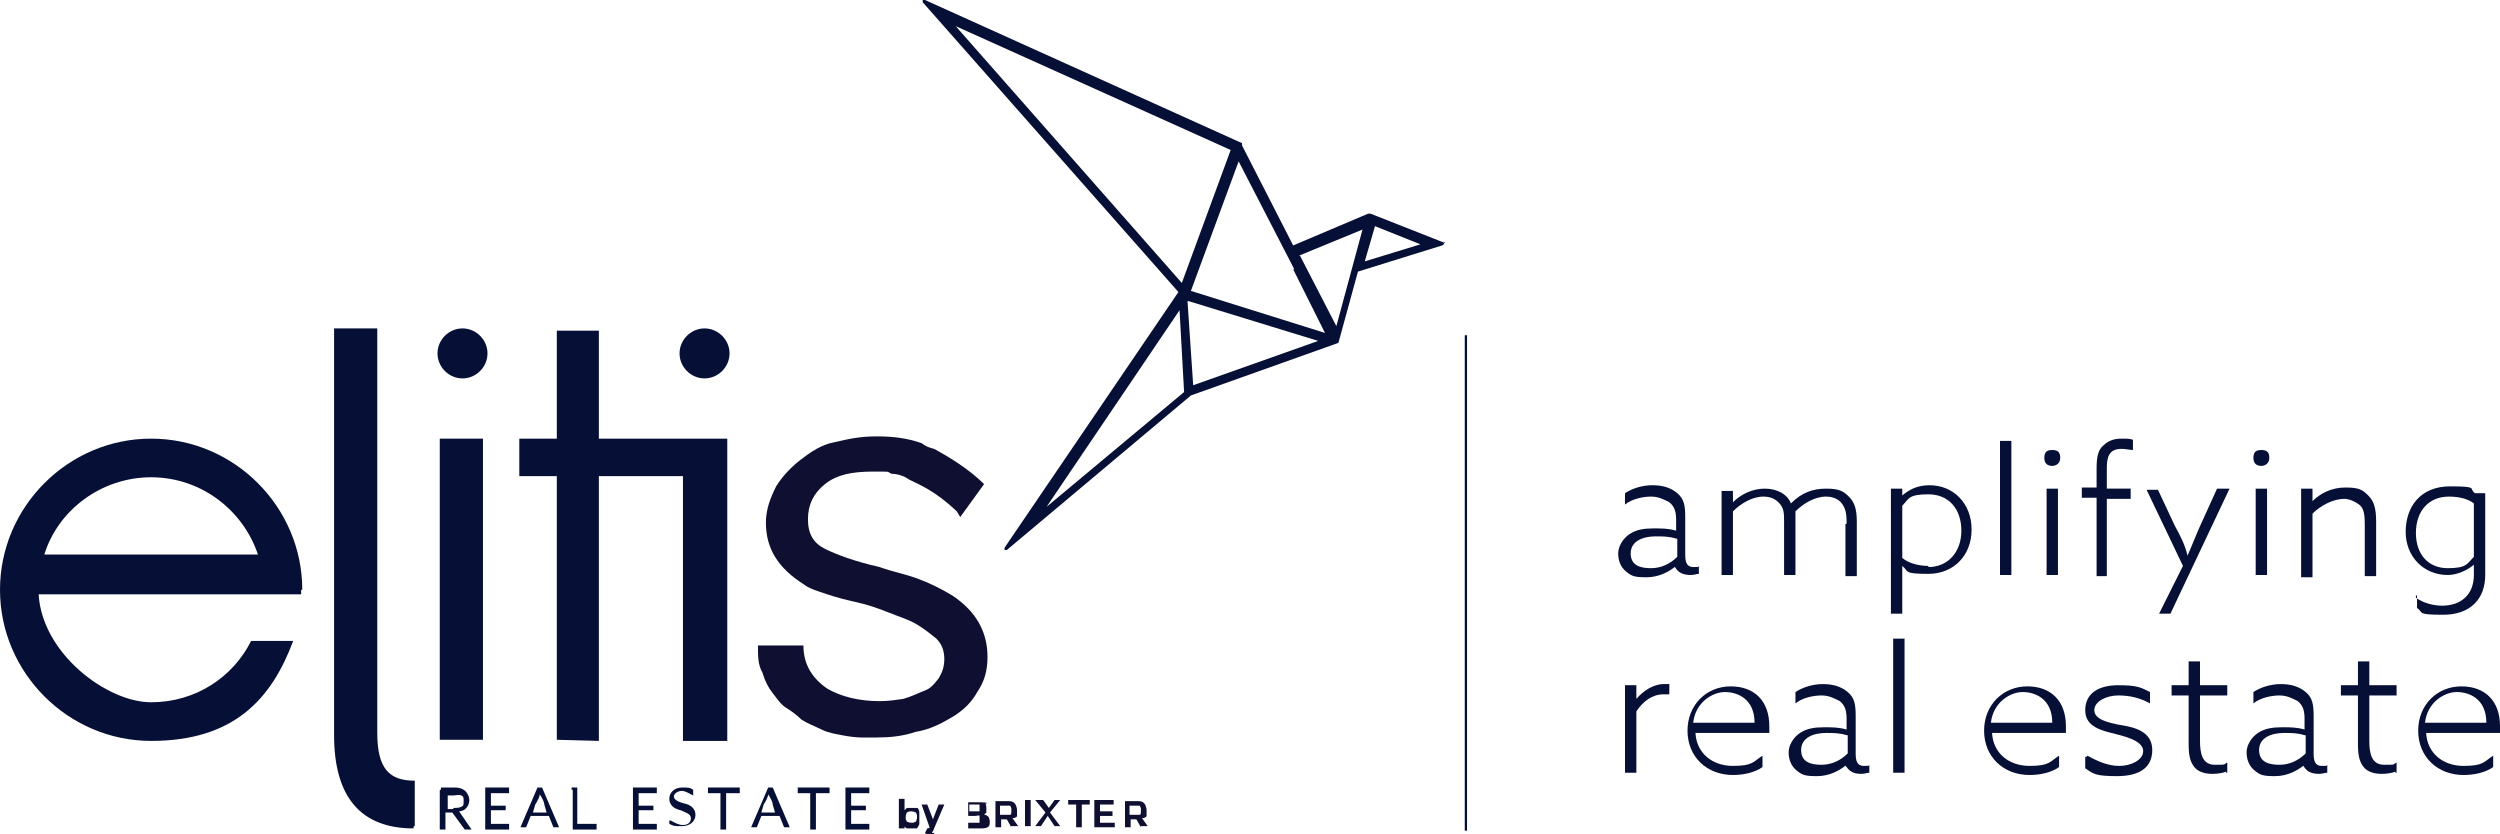
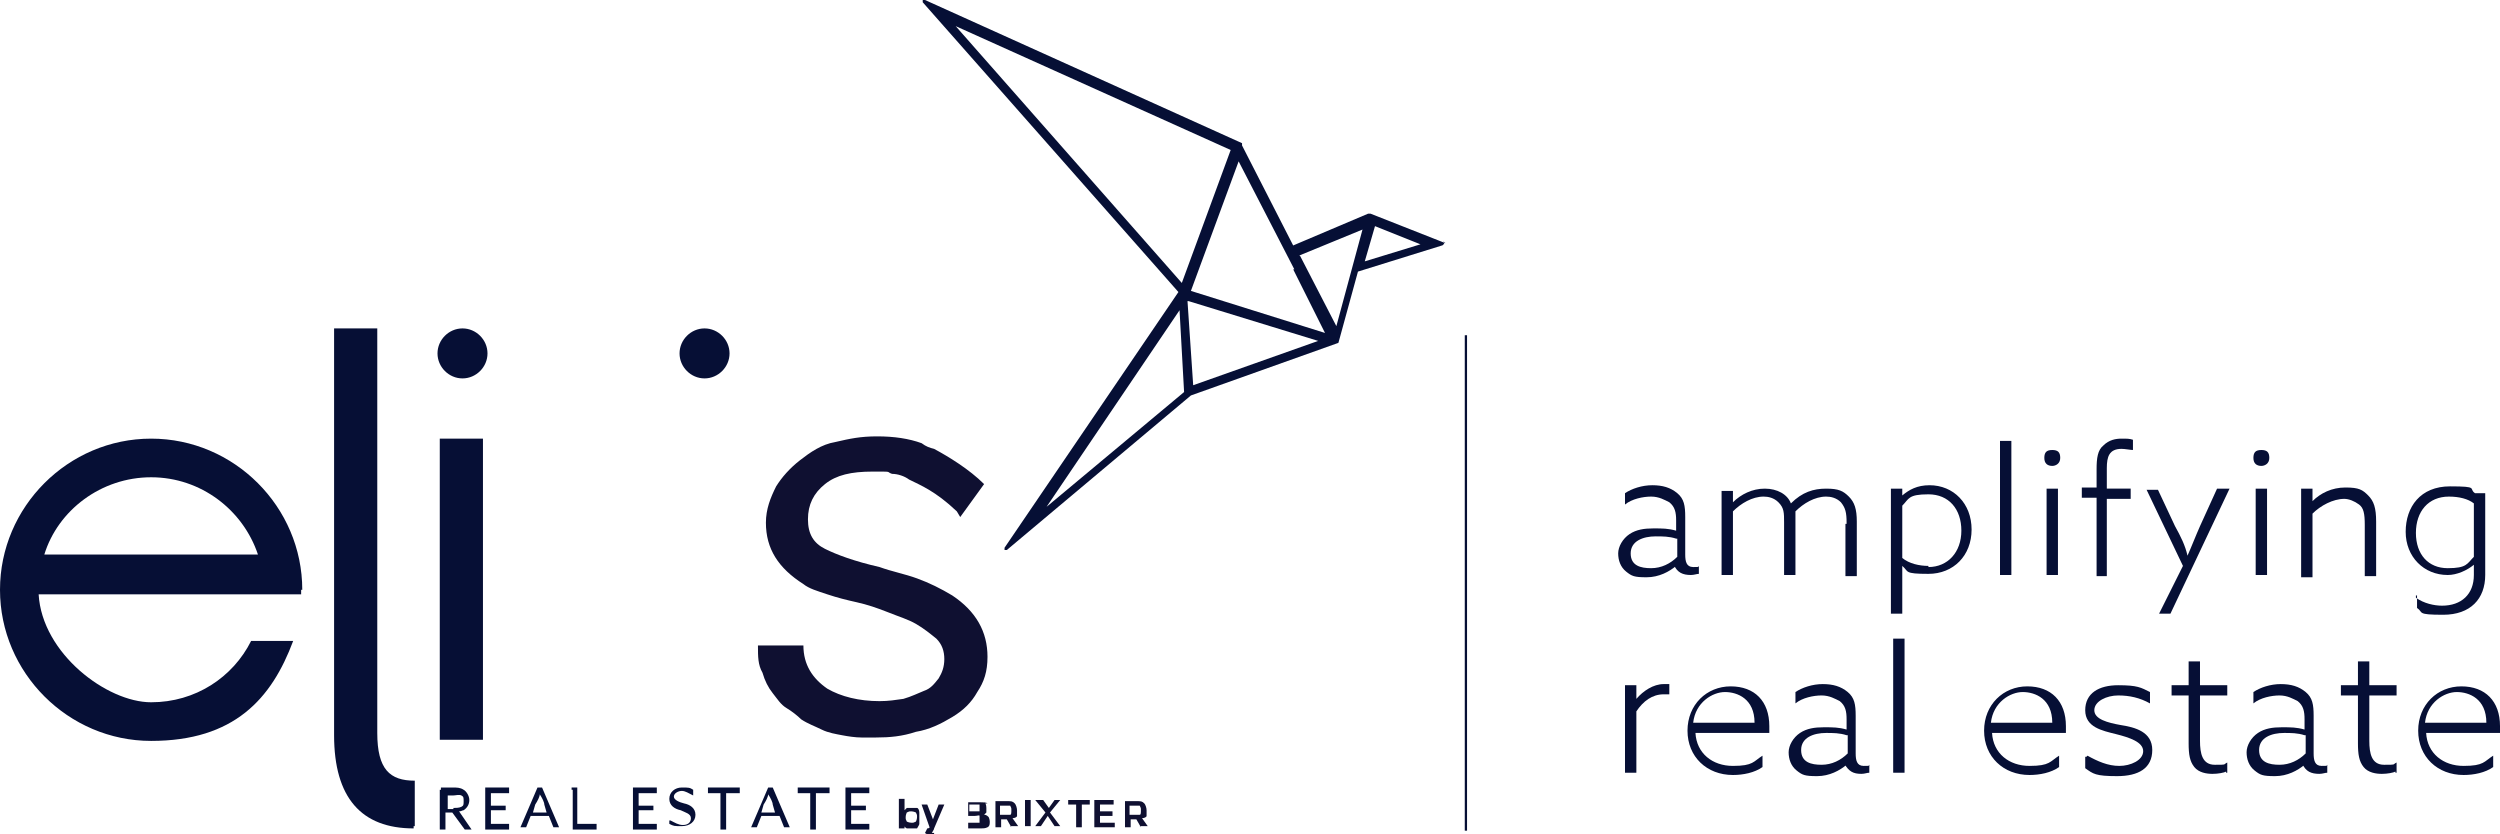
<svg xmlns="http://www.w3.org/2000/svg" id="Layer_1" data-name="Layer 1" width="220" height="73.4" version="1.1" viewBox="0 0 220 73.4">
  <defs>
    <style>
      .cls-1 {
        fill: #060f35;
      }

      .cls-1, .cls-2 {
        stroke-width: 0px;
      }

      .cls-2 {
        fill: #0f1031;
      }
    </style>
  </defs>
  <path class="cls-1" d="M120.1,23l.9-3.1,4,1.6-4.9,1.5ZM114.3,22.5l5.6-2.3-2.3,8.5-3.2-6.2h-.1ZM108.3,13.2l-4.3,11.7L84.1,2.3s24.2,10.9,24.2,10.9ZM104.6,26.5l11.4,3.5-11,3.9-.5-7.4h.1ZM92.1,44.6l11.7-17.3.4,7.2-12.1,10.1ZM113.8,23.7h0l2.8,5.6-11.8-3.7,4.2-11.4,4.9,9.5h0ZM127.2,21.4l-6.6-2.6h-.2l-6.6,2.8-4.5-8.8h0v-.2L81.4,0h-.2v.2l22.5,25.5-15.3,22.5v.2h.2l16.2-13.6,12.9-4.6s.1,0,.1-.1l1.7-6.2,7.4-2.3s.1,0,.2-.2c0,0,0-.2-.1-.2" />
  <g>
    <path class="cls-1" d="M38.8,69.3h1c.4,0,.7,0,1,.2.2.1.5.5.5.9s-.2.7-.5.9c-.1,0-.2.1-.4.1l1.1,1.6h-.6l-1.1-1.5h-.6v1.5h-.5v-3.5h.1ZM39.9,71.1c.2,0,.5,0,.7-.1s.2-.2.2-.5,0-.4-.2-.5-.5,0-.7,0h-.5v1.2h.7-.2Z" />
    <path class="cls-1" d="M42.7,69.3h2.1v.5h-1.6v1.1h1.3v.4h-1.3v1.2h1.6v.5h-2.1v-3.5h0Z" />
    <path class="cls-1" d="M47.2,69.3h.5l1.5,3.5h-.5l-.4-1h-1.6l-.4,1h-.5l1.5-3.5h-.1ZM46.9,71.5h1.2l-.2-.7c0-.2-.2-.6-.4-.9h0c0,.2-.2.6-.4.9l-.2.7Z" />
    <path class="cls-1" d="M50.3,69.3h.5v3.2h1.7v.5h-2.1v-3.5h-.1Z" />
    <path class="cls-1" d="M55.7,69.3h2.1v.5h-1.6v1.1h1.3v.4h-1.3v1.2h1.6v.5h-2.1v-3.5h0Z" />
    <path class="cls-1" d="M59,72.2c.4.2.7.4,1.1.4s.7-.2.7-.6-.5-.5-.9-.7c-.5-.1-1-.4-1-1s.5-1,1.1-1,.7,0,1,.2v.5c-.4-.2-.7-.4-1-.4s-.7.2-.7.5.5.5.9.6c.5.1,1,.4,1,1s-.5,1-1.2,1-.7,0-1.1-.2v-.5.2Z" />
    <path class="cls-1" d="M63.5,69.8h-1.2v-.5h2.8v.5h-1.2v3.2h-.5v-3.2h.1Z" />
    <path class="cls-1" d="M67.5,69.3h.5l1.5,3.5h-.5l-.4-1h-1.6l-.4,1h-.5l1.5-3.5h-.1ZM67,71.5h1.2l-.2-.7c0-.2-.2-.6-.4-.9h0c0,.2-.2.6-.4.9l-.2.7Z" />
    <path class="cls-1" d="M71.4,69.8h-1.2v-.5h2.8v.5h-1.2v3.2h-.5v-3.2h.1Z" />
    <path class="cls-1" d="M74.4,69.3h2.1v.5h-1.6v1.1h1.3v.4h-1.3v1.2h1.6v.5h-2.1v-3.5h0Z" />
  </g>
  <rect class="cls-1" x="128.9" y="29.5" width=".2" height="43.6" />
  <path class="cls-2" d="M84.5,45.5l2.1-2.9c-1.3-1.3-3.1-2.4-4.4-3.1h0c-.4-.1-.7-.2-1.1-.5-1.1-.4-2.4-.6-3.9-.6s-2.4.2-3.7.5c-1.2.2-2.2.9-3.1,1.6s-1.6,1.5-2.1,2.3c-.5,1-.9,2-.9,3.2,0,2.3,1.1,4,3.3,5.4.5.4,1.2.6,2.1.9s1.7.5,2.6.7,1.8.5,2.8.9c1,.4,1.7.6,2.4,1s1.3.9,1.8,1.3c.5.5.7,1.1.7,1.8s-.2,1.2-.5,1.7c-.4.5-.7.9-1.3,1.1-.5.2-1.1.5-1.8.7-.7.1-1.3.2-2.1.2-1.8,0-3.4-.4-4.6-1.1-1.3-.9-2.1-2.1-2.1-3.8h-4c0,1,0,1.7.4,2.4.2.7.5,1.3.9,1.8s.7,1,1.2,1.3,1,.7,1.3,1c.6.4,1.2.6,1.8.9s1.3.4,1.8.5,1.2.2,1.7.2h1.3c1.2,0,2.3-.1,3.5-.5,1.2-.2,2.2-.7,3.2-1.3,1-.6,1.7-1.3,2.2-2.2.6-.9.9-1.8.9-3.1,0-2.2-1-4-3.1-5.4-1-.6-2-1.1-3.1-1.5s-2.2-.6-3.3-1c-2.2-.5-3.8-1.1-4.8-1.6-1-.5-1.5-1.3-1.5-2.6s.5-2.3,1.5-3.1,2.3-1.1,4.2-1.1,1.1,0,1.7.2c.5,0,1.1.2,1.5.5,1,.5,2.3,1,4.2,2.8" />
  <rect class="cls-1" x="38.7" y="38.6" width="3.8" height="26.5" />
  <path class="cls-1" d="M36.4,72.9h0c-4.6,0-7-2.7-7-8.2V28.9h3.8v35.6c0,3.2,1.1,4.2,3.3,4.2v4h-.1Z" />
-   <polygon class="cls-1" points="64 65.2 64 41.9 64 38.6 60.1 38.6 52.7 38.6 52.7 38.6 52.7 29.1 49 29.1 49 38.6 49 38.6 45.7 38.6 45.7 41.9 49 41.9 49 65.1 52.7 65.2 52.7 41.9 60.1 41.9 60.1 65.2 64 65.2" />
  <path class="cls-1" d="M40.7,33.3c1.2,0,2.2-1,2.2-2.2s-1-2.2-2.2-2.2-2.2,1-2.2,2.2,1,2.2,2.2,2.2" />
  <path class="cls-1" d="M62,33.3c1.2,0,2.2-1,2.2-2.2s-1-2.2-2.2-2.2-2.2,1-2.2,2.2,1,2.2,2.2,2.2" />
  <path class="cls-1" d="M26.6,51.9c0-7.3-6-13.3-13.3-13.3S0,44.6,0,51.9s6,13.3,13.3,13.3,10.6-3.7,12.5-8.8h-3.7c-1.6,3.2-4.9,5.4-8.8,5.4s-9.6-4.3-9.9-9.5h23.1v-.4h.1ZM3.9,48.8c1.2-3.9,5-6.8,9.4-6.8s8.1,2.9,9.4,6.8H3.9Z" />
  <g>
    <g>
      <path class="cls-1" d="M147.5,49.8c-.6.5-1.5,1-2.6,1s-1.3-.1-1.8-.5c-.5-.4-.7-1-.7-1.6s.4-1.3,1-1.7c.6-.4,1.3-.5,2.1-.5s1.3,0,2,.2v-.9c0-.7-.1-1.2-.6-1.6-.4-.2-.9-.5-1.6-.5s-1.7.2-2.3.7v-1c.6-.4,1.5-.7,2.4-.7s1.6.2,2.2.7.7,1.1.7,2.1v3.3c0,.6.1,1.1.7,1.1s.4,0,.5-.1v.7c-.2,0-.4.1-.7.1-.7,0-1.2-.2-1.5-.9h.2ZM147.5,47.4c-.6-.2-1.2-.2-1.8-.2-1.1,0-2.2.4-2.2,1.5s.9,1.3,1.8,1.3,1.7-.4,2.3-1v-1.6h-.1Z" />
      <path class="cls-1" d="M162.5,46c0-.9-.1-1.3-.5-1.8-.4-.4-.9-.5-1.3-.5-1,0-2,.6-2.7,1.3v5.6h-1v-4.6c0-.9,0-1.3-.5-1.8-.4-.4-.9-.5-1.3-.5-1,0-2,.6-2.7,1.3v5.6h-1v-7.4h1v1h0c.7-.7,1.7-1.2,2.8-1.2s2,.5,2.3,1.3c1-1,2-1.3,3.1-1.3s1.5.2,2,.7c.5.5.7,1.1.7,2.2v4.8h-1v-4.6h.1Z" />
      <path class="cls-1" d="M167.4,54h-1v-11h1v.6h0c.6-.5,1.3-.9,2.4-.9,2.1,0,3.7,1.6,3.7,3.9s-1.6,3.9-3.8,3.9-1.7-.2-2.3-.7h0v4.2ZM169.7,49.9c1.7,0,2.9-1.3,2.9-3.2s-1.1-3.2-2.9-3.2-1.7.4-2.3,1v4.6c.6.5,1.5.7,2.3.7Z" />
      <path class="cls-1" d="M176,38.8h1v11.8h-1v-11.8Z" />
      <path class="cls-1" d="M180.6,41c-.4,0-.7-.2-.7-.7s.2-.7.7-.7.7.2.7.7-.4.7-.7.7ZM180.1,43h1v7.6h-1v-7.6Z" />
      <path class="cls-1" d="M184.5,43.8h-1.3v-.9h1.3v-1.6c0-1,.1-1.7.6-2.1.5-.5,1.1-.6,1.6-.6s.7,0,1,.1v.9c-.2,0-.7-.1-1-.1-1.1,0-1.3.7-1.3,1.7v1.8h2.1v.9h-2.1v6.8h-.9v-6.8h0Z" />
      <path class="cls-1" d="M195.2,43h1l-5.2,11h-1l2.1-4.2-3.2-6.7h1l1.5,3.2c.5.9.9,1.7,1.1,2.6h0c.4-.9.7-1.7,1.1-2.6l1.5-3.3h.2Z" />
      <path class="cls-1" d="M199,41c-.4,0-.7-.2-.7-.7s.2-.7.7-.7.7.2.7.7-.4.7-.7.7ZM198.5,43h1v7.6h-1v-7.6Z" />
      <path class="cls-1" d="M202.5,43h1v1.1h0c.7-.7,1.7-1.2,2.9-1.2s1.5.2,2,.7c.5.5.7,1.1.7,2.3v4.8h-1v-4.5c0-1-.1-1.5-.5-1.8s-.9-.5-1.3-.5c-1,0-2.1.6-2.8,1.3v5.6h-1v-7.8Z" />
      <path class="cls-1" d="M212.6,52.6c.7.5,1.6.7,2.3.7,1.7,0,2.8-1,2.8-2.7v-.9h0c-.6.5-1.5.9-2.3.9-2.1,0-3.7-1.6-3.7-3.8s1.3-4,3.9-4,1.6.2,2.2.6h.9c0-.1,0,7.2,0,7.2,0,2.1-1.3,3.5-3.7,3.5s-1.7-.2-2.3-.6v-1.1h-.1ZM217.7,44.3c-.5-.4-1.3-.6-2.2-.6-1.8,0-2.9,1.3-2.9,3.2s1.1,3.1,2.8,3.1,1.7-.4,2.3-1v-4.6Z" />
    </g>
    <g>
      <path class="cls-1" d="M143,60.3h1v1.2h0c.6-.7,1.5-1.3,2.4-1.3s.2,0,.5,0v.9h-.5c-1,0-1.8.6-2.4,1.5v5.4h-1v-7.7h0Z" />
      <path class="cls-1" d="M149.2,64.5c.1,1.8,1.5,2.9,3.3,2.9s1.8-.4,2.6-.9v1c-.7.5-1.7.7-2.6.7-2.3,0-4-1.6-4-3.9s1.7-3.9,3.8-3.9,3.4,1.3,3.4,3.5,0,.5,0,.6h-6.5ZM154.4,63.6c0-2.1-1.5-2.7-2.6-2.7s-2.6.9-2.8,2.7h5.4Z" />
      <path class="cls-1" d="M162.5,67.3c-.6.5-1.5,1-2.6,1s-1.3-.1-1.8-.5-.7-1-.7-1.6.4-1.3,1-1.7,1.3-.5,2.1-.5,1.3,0,2,.2v-.9c0-.7-.1-1.2-.6-1.6-.4-.2-.9-.5-1.6-.5s-1.7.2-2.3.7v-1c.6-.4,1.5-.7,2.4-.7s1.6.2,2.2.7.7,1.1.7,2.1v3.3c0,.6.1,1.1.7,1.1s.4,0,.5-.1v.7c-.2,0-.4.1-.7.1-.7,0-1.1-.2-1.5-.9h.2ZM162.5,64.7c-.6-.2-1.2-.2-1.8-.2-1.1,0-2.2.4-2.2,1.5s.9,1.3,1.8,1.3,1.7-.4,2.3-1v-1.6h-.1Z" />
      <path class="cls-1" d="M166.6,56.2h1v11.8h-1v-11.8Z" />
      <path class="cls-1" d="M175.3,64.5c.1,1.8,1.5,2.9,3.3,2.9s1.8-.4,2.6-.9v1c-.7.5-1.7.7-2.6.7-2.3,0-4-1.6-4-3.9s1.7-3.9,3.8-3.9,3.4,1.3,3.4,3.5,0,.5,0,.6h-6.5ZM180.6,63.6c0-2.1-1.5-2.7-2.6-2.7s-2.6.9-2.8,2.7h5.4Z" />
      <path class="cls-1" d="M183.7,66.5c.9.5,1.8.9,2.8.9s2.1-.5,2.1-1.3-1.2-1.2-2.4-1.5-2.7-.6-2.7-2.1,1.2-2.2,2.9-2.2,2,.2,2.8.6v1c-.9-.5-1.8-.7-2.8-.7s-2.1.5-2.1,1.3,1.2,1.1,2.3,1.3c1.3.2,2.8.6,2.8,2.2s-1.2,2.3-3.1,2.3-2.1-.2-2.8-.7v-1h.1Z" />
      <path class="cls-1" d="M195.9,67.9c-.2.1-.7.2-1.2.2s-1.2-.1-1.6-.6-.5-1.1-.5-2.1v-4.2h-1.5v-.9h1.5v-2.1h1c0-.1,0,2.1,0,2.1h2.4v.9h-2.4v4c0,1.1.2,2.1,1.3,2.1s.7,0,1.1-.2v.9h-.1Z" />
      <path class="cls-1" d="M202.8,67.3c-.6.5-1.5,1-2.6,1s-1.3-.1-1.8-.5-.7-1-.7-1.6.4-1.3,1-1.7,1.3-.5,2.1-.5,1.3,0,2,.2v-.9c0-.7-.1-1.2-.6-1.6-.4-.2-.9-.5-1.6-.5s-1.7.2-2.3.7v-1c.6-.4,1.5-.7,2.4-.7s1.6.2,2.2.7.7,1.1.7,2.1v3.3c0,.6.1,1.1.7,1.1s.4,0,.5-.1v.7c-.2,0-.4.1-.7.1-.7,0-1.2-.2-1.5-.9h.2ZM202.8,64.7c-.6-.2-1.2-.2-1.8-.2-1.1,0-2.2.4-2.2,1.5s.9,1.3,1.8,1.3,1.7-.4,2.3-1v-1.6h-.1Z" />
      <path class="cls-1" d="M210.8,67.9c-.2.1-.7.2-1.2.2s-1.2-.1-1.6-.6-.5-1.1-.5-2.1v-4.2h-1.5v-.9h1.5v-2.1h1c0-.1,0,2.1,0,2.1h2.4v.9h-2.4v4c0,1.1.2,2.1,1.3,2.1s.7,0,1.1-.2v.9h-.1Z" />
      <path class="cls-1" d="M213.5,64.5c.1,1.8,1.5,2.9,3.3,2.9s1.8-.4,2.6-.9v1c-.7.5-1.7.7-2.6.7-2.3,0-4-1.6-4-3.9s1.7-3.9,3.8-3.9,3.4,1.3,3.4,3.5,0,.5,0,.6h-6.5ZM218.8,63.6c0-2.1-1.5-2.7-2.6-2.7s-2.6.9-2.8,2.7h5.4Z" />
    </g>
  </g>
  <g>
    <path class="cls-2" d="M80.7,71.1c.1,0,.2.2.2.4v1c0,.1-.1.2-.2.4h-.9s-.2-.1-.2-.2v.2h-.5v-2.6h.5v1s.1-.1.2-.2h.9ZM80.6,72.3s.1-.2.1-.4,0-.2-.1-.4c0,0-.2-.1-.4-.1s-.2,0-.4.1c0,0-.1.2-.1.4s0,.2.1.4c0,0,.2.1.4.1s.2,0,.4-.1Z" />
    <path class="cls-2" d="M82.2,73.4h-.6q-.1,0-.2-.1l.2-.4h0s.2,0,.2-.1h0l-.7-2h.5l.5,1.3.5-1.3h.5l-.9,2.1c0,.1-.1.2-.2.4h.2Z" />
    <path class="cls-2" d="M86.6,70.6c.1,0,.2.2.2.5v.4s-.1.1-.2.2c.1,0,.2,0,.4.2,0,0,.1.2.1.4s0,.4-.2.5-.4.1-.6.1h-1.1v-2.3h1.1c.2,0,.5,0,.6.1h-.2ZM86.2,71.3v-.5h-.9v.6h.9ZM86.2,72.3v-.5c0-.1-.2,0-.4,0h-.6v.6h1Z" />
    <path class="cls-2" d="M89,72.8l-.4-.7h-.5v.7h-.5v-2.3h1c.4,0,.5,0,.7.2.1.1.2.4.2.6v.5c0,.1-.2.2-.4.2l.5.7h-.7ZM88,71.7h.9c.1,0,.1-.2.1-.4s0-.2-.1-.4h-.9v.9h0Z" />
    <path class="cls-2" d="M90.2,70.4h.5v2.3h-.5v-2.3Z" />
    <path class="cls-2" d="M91.3,70.4h.5l.5.7.5-.7h.5l-.9,1.1.9,1.2h-.5l-.6-.9-.6.9h-.5l.9-1.2-.9-1.1h.2Z" />
    <path class="cls-2" d="M93.9,70.4h2v.4h-.7v2h-.5v-2h-.7v-.4Z" />
    <path class="cls-2" d="M96.3,70.4h1.7v.4h-1.2v.6h1.1v.4h-1.1v.6h1.3v.4h-1.8s0-2.3,0-2.3Z" />
    <path class="cls-2" d="M100.4,72.8l-.4-.7h-.5v.7h-.5v-2.3h1c.4,0,.5,0,.7.2.1.1.2.4.2.6v.5c0,.1-.2.2-.4.2l.5.7h-.7ZM99.4,71.7h.9c.1,0,.1-.2.1-.4s0-.2-.1-.4h-.9v.9h0Z" />
  </g>
</svg>